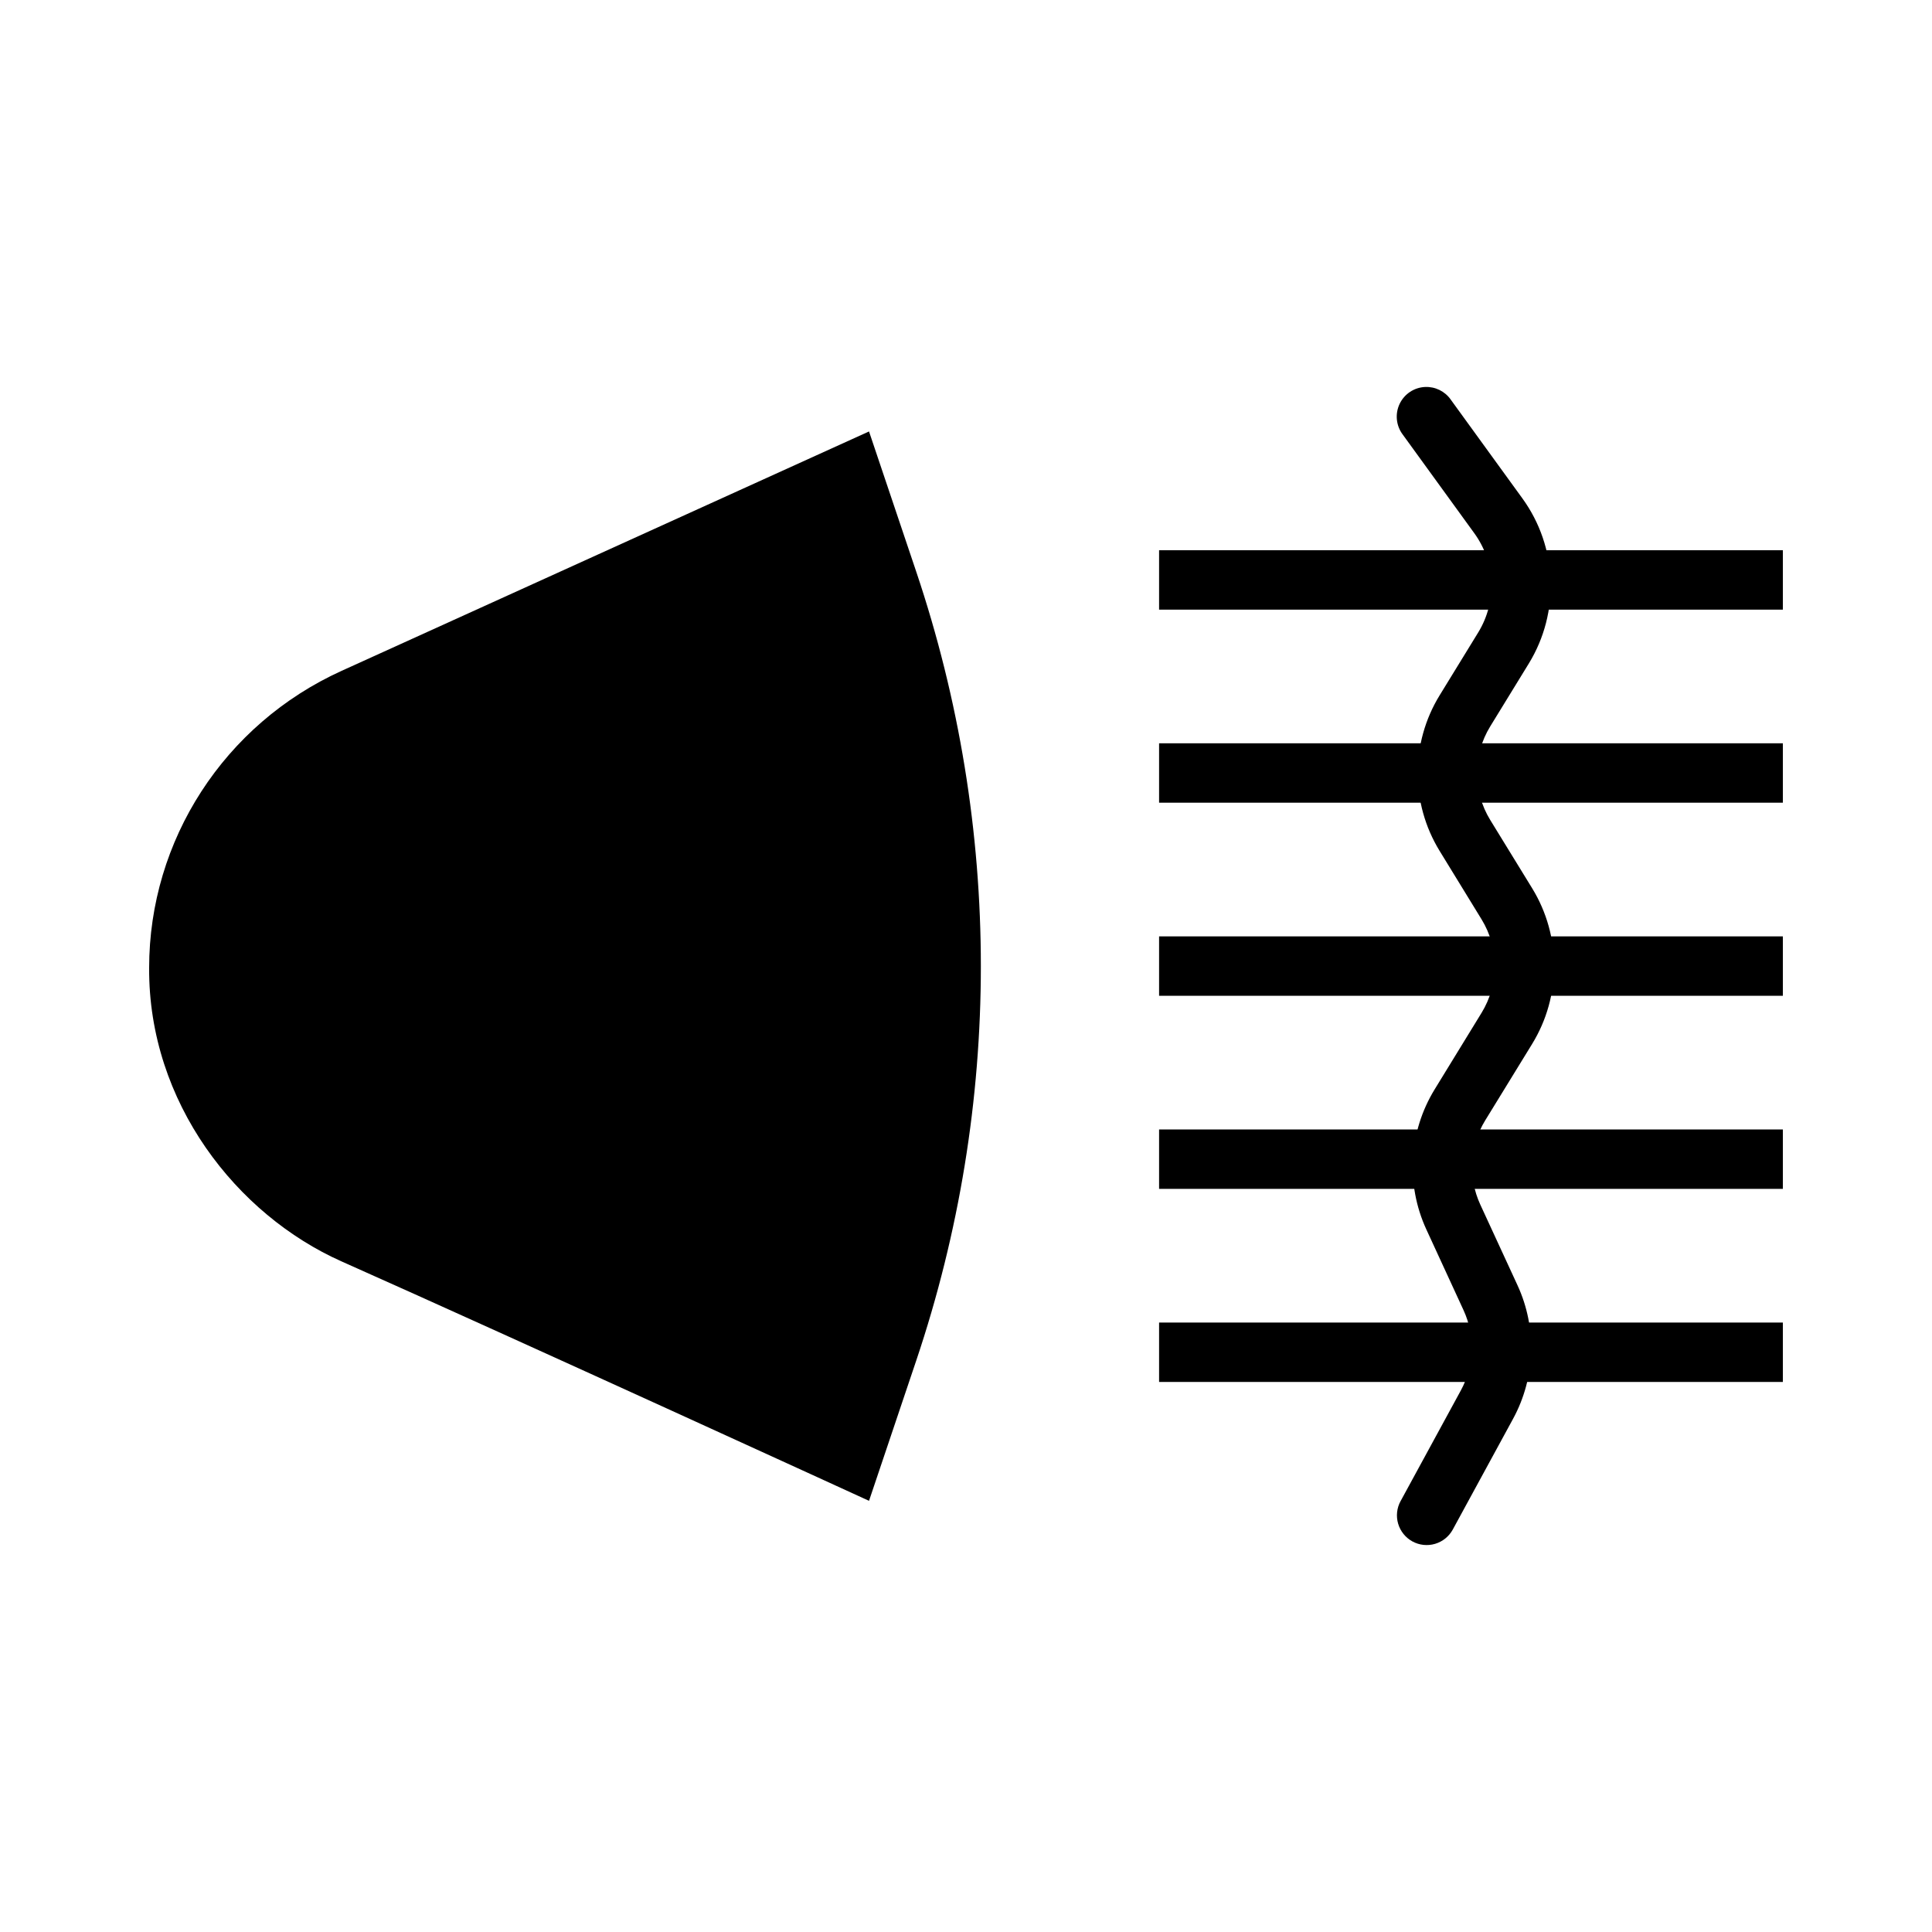
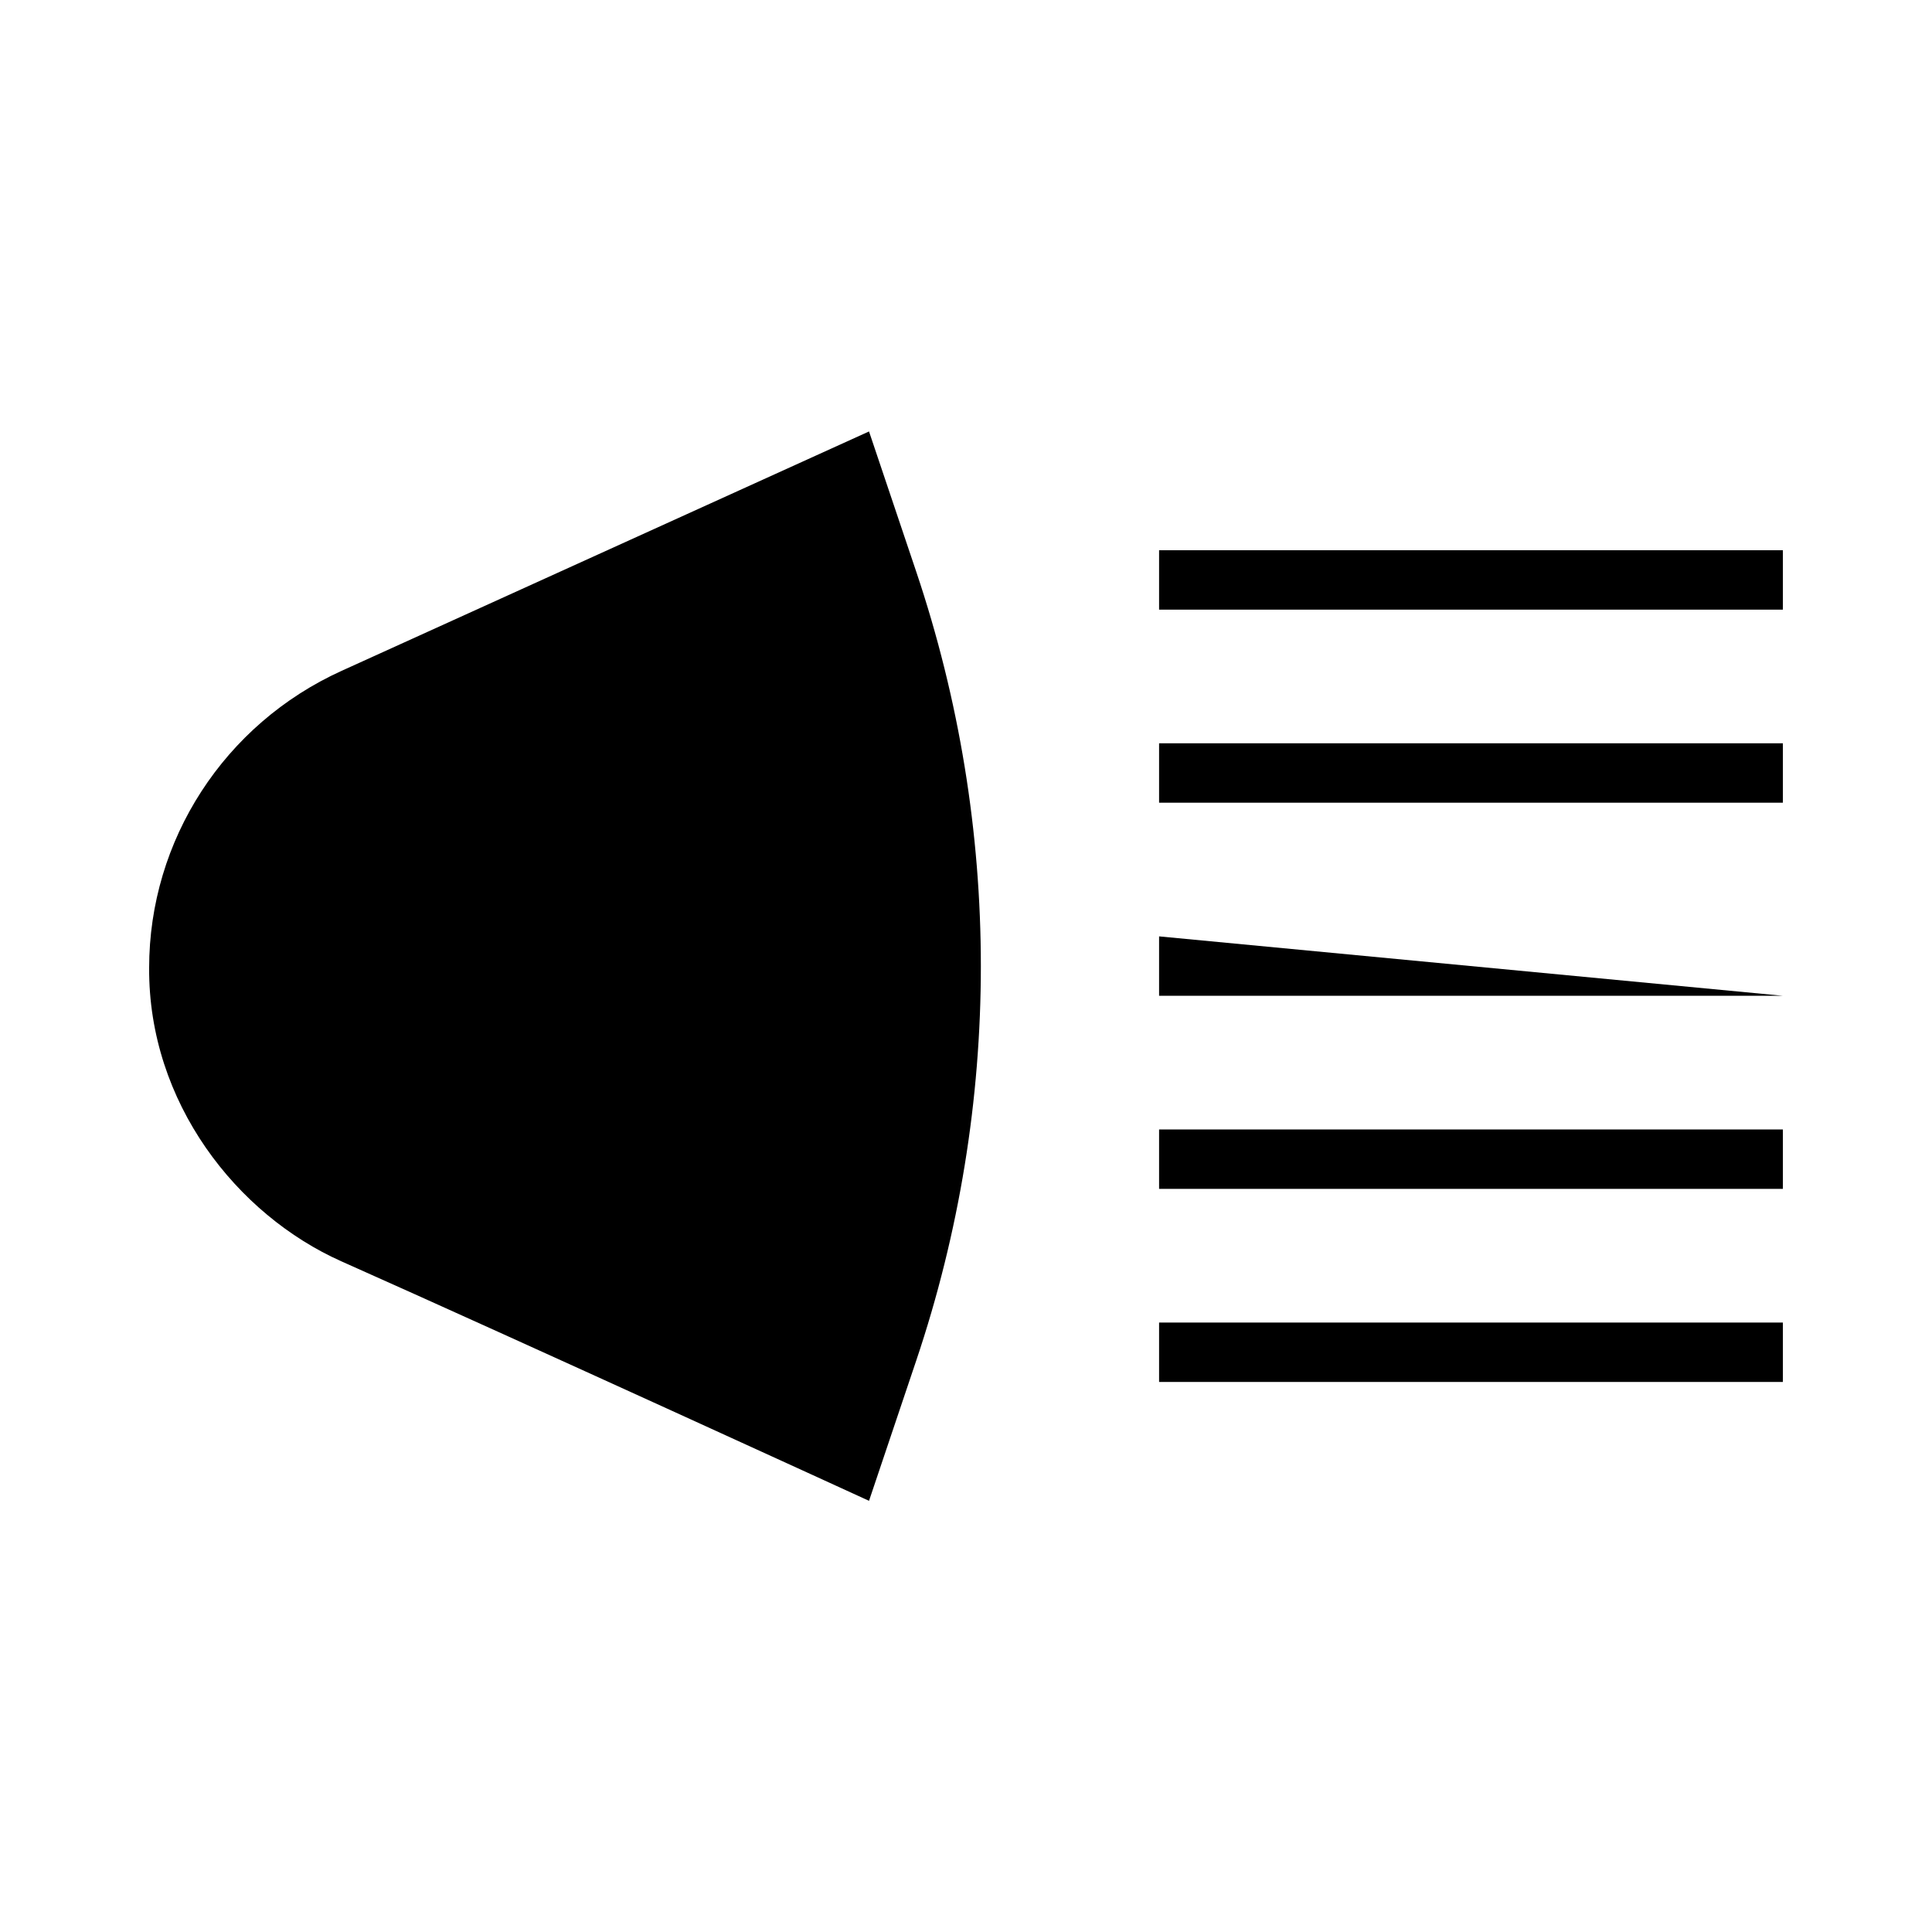
<svg xmlns="http://www.w3.org/2000/svg" fill="#000000" width="800px" height="800px" version="1.1" viewBox="144 144 512 512">
  <g fill-rule="evenodd">
    <path d="m374.3 258.34s-93.184 42.293-139.77 63.441c-31.082 14.105-51.008 44.859-51.008 78.719-0.195 35.68 23.219 65.426 51.008 77.793 46.742 20.809 139.77 63.441 139.77 63.441l12.504-37.145c22.844-67.867 22.844-141.24 0-209.11z" />
    <path d="m451.17 289.82v15.742h165.31v-15.742z" />
    <path d="m451.17 340.98v15.742h165.31v-15.742z" />
-     <path d="m451.17 392.15v15.742h165.31v-15.742z" />
+     <path d="m451.17 392.15v15.742h165.31z" />
    <path d="m451.17 443.32v15.742h165.31v-15.742z" />
    <path d="m451.17 494.49v15.742h165.31v-15.742z" />
-     <path d="m521.68 246.55c-2.914 0.125-5.519 1.855-6.769 4.492s-0.941 5.746 0.805 8.086l19.004 26.199c5.641 7.777 6.039 18.102 1.016 26.289l-10.211 16.637c-7.762 12.645-7.762 28.621 0 41.266l11.102 18.113c4.676 7.617 4.676 17.164 0 24.785l-12.422 20.266c-6.887 11.223-7.719 25.156-2.215 37.117l9.871 21.434c3.129 6.801 2.871 14.641-0.707 21.219l-15.988 29.367-0.004-0.008c-0.996 1.836-1.227 3.992-0.637 5.996 0.594 2.004 1.957 3.691 3.789 4.691 1.836 1 3.992 1.227 5.996 0.637 2.004-0.594 3.691-1.953 4.691-3.789l15.988-29.367c5.945-10.93 6.371-24.062 1.168-35.363l-9.871-21.402c-3.312-7.199-2.824-15.57 1.324-22.324l12.422-20.234c7.762-12.645 7.762-28.621 0-41.266l-11.102-18.082c-4.676-7.617-4.676-17.195 0-24.812l10.207-16.637c8.332-13.574 7.664-30.895-1.691-43.789l-19.004-26.199h0.004c-1.543-2.184-4.09-3.434-6.766-3.32z" />
  </g>
</svg>